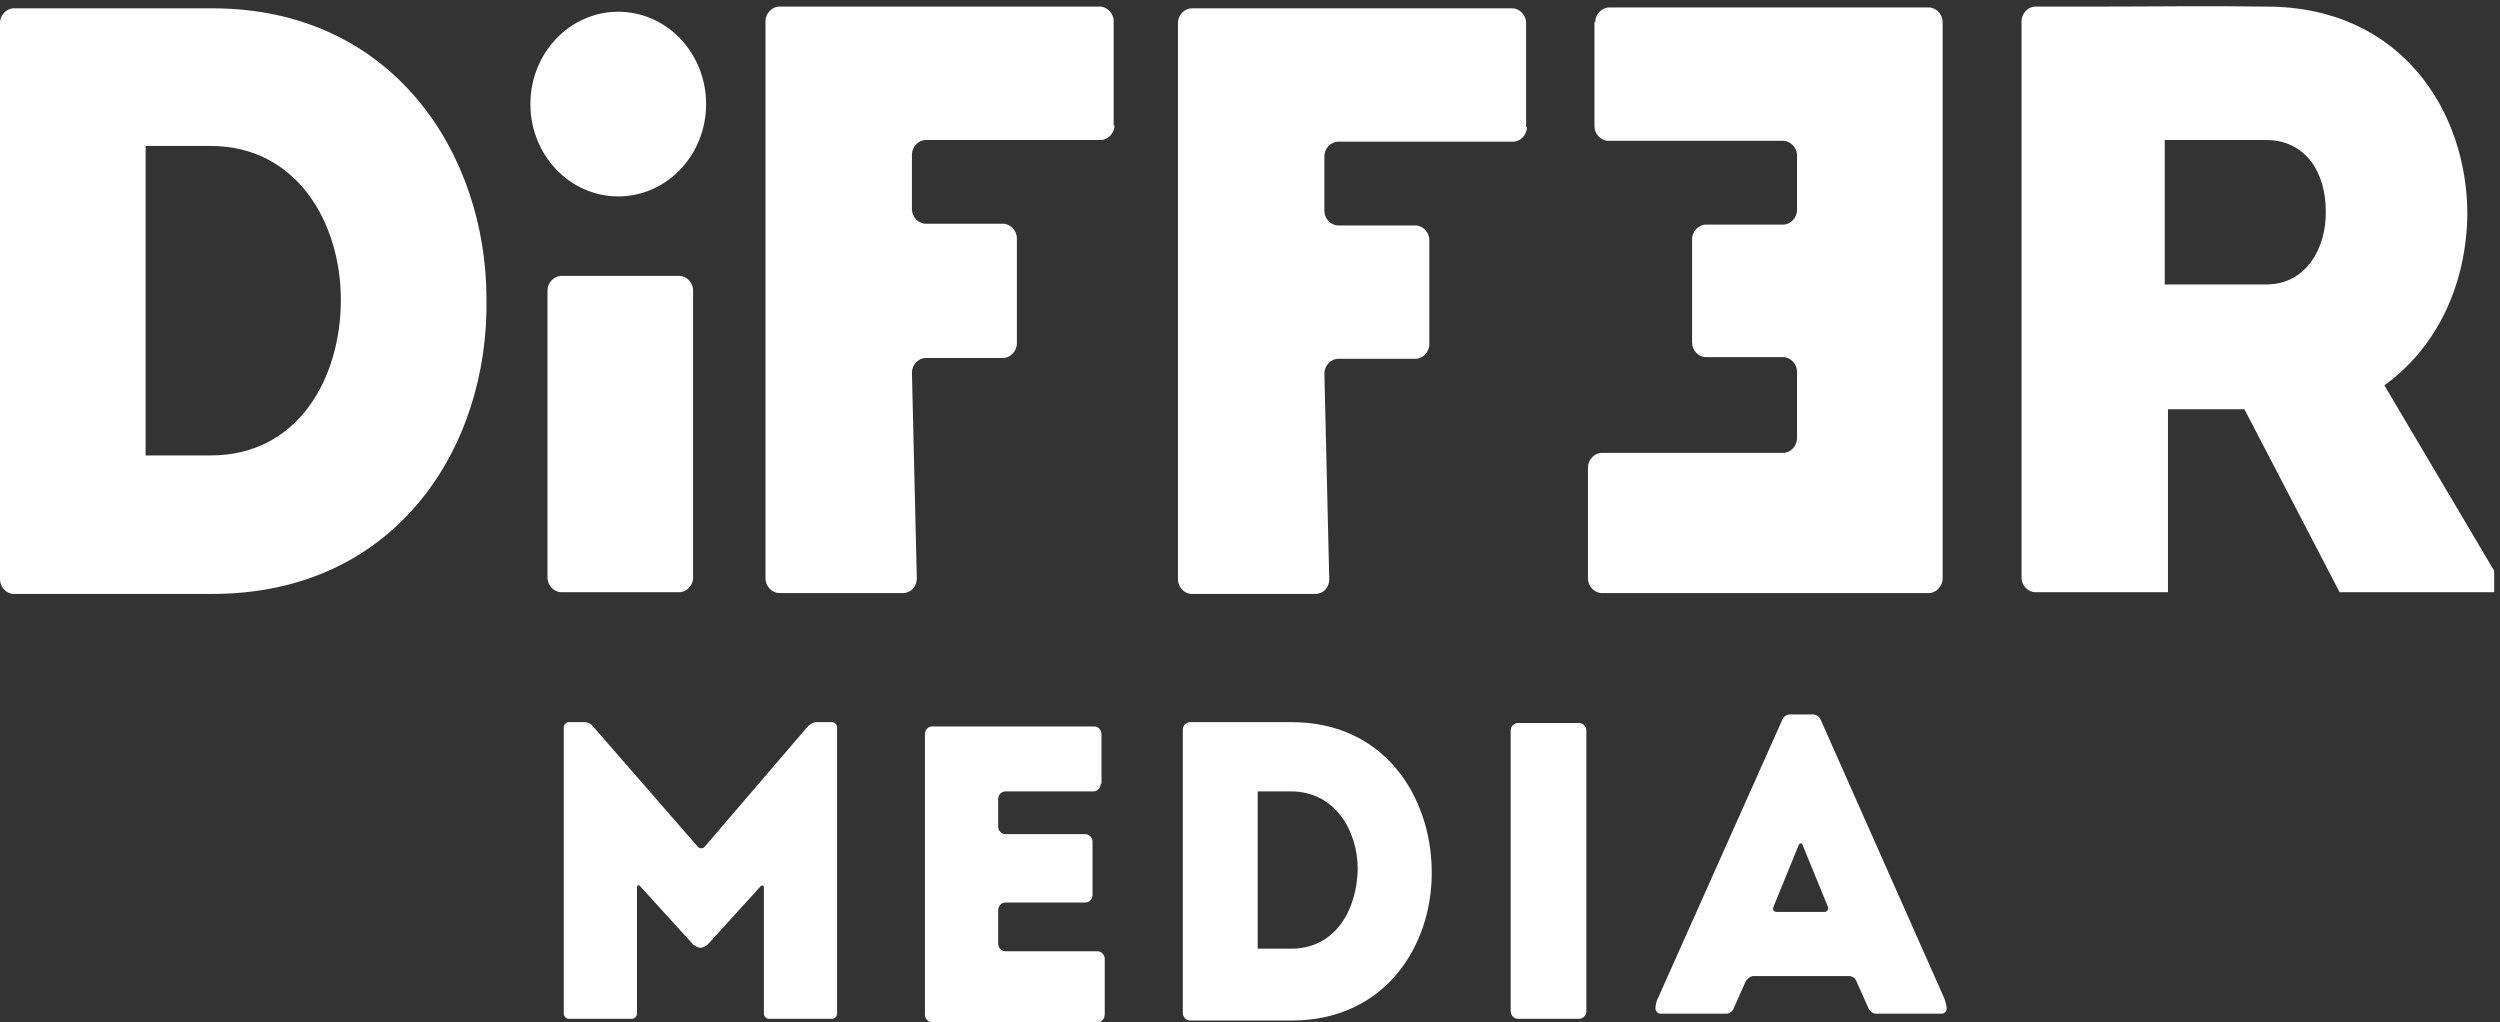
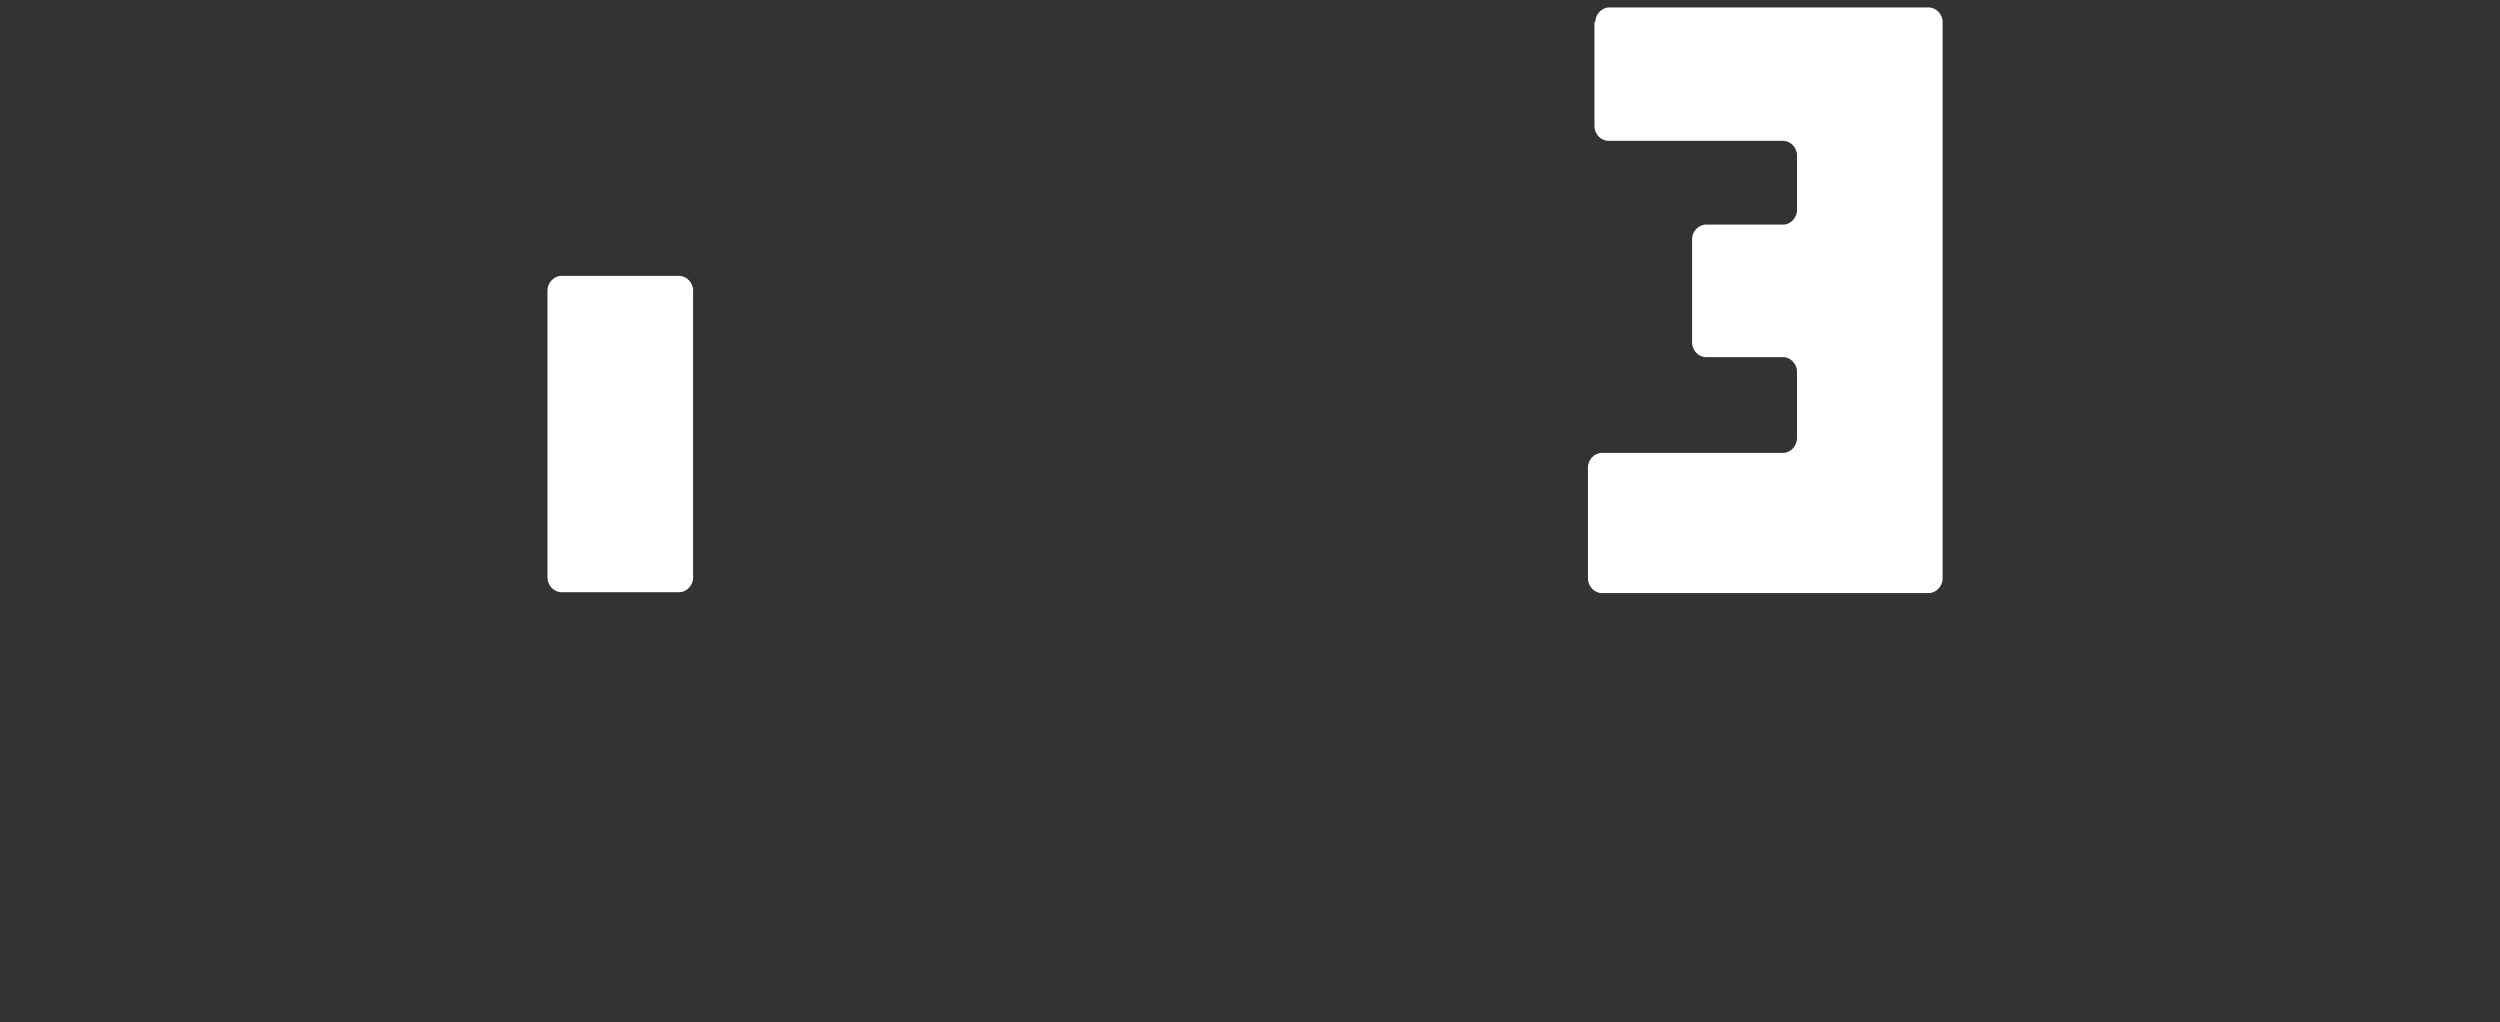
<svg xmlns="http://www.w3.org/2000/svg" fill="none" viewBox="0 0 225 92" height="92" width="225">
  <rect x="0" y="0" width="225" height="92" fill="#333333" stroke="none" />
  <path fill="white" d="M50.518 53.299C49.859 53.299 49.273 52.684 49.273 51.991V26.14C49.273 25.447 49.859 24.831 50.518 24.831H61.134C61.793 24.831 62.379 25.447 62.379 26.14V51.991C62.379 52.684 61.793 53.299 61.134 53.299H50.518ZM143.574 1.98C143.574 1.288 144.16 0.672 144.819 0.672H173.592C174.251 0.672 174.837 1.288 174.837 1.98V52.068C174.837 52.761 174.251 53.376 173.592 53.376H144.16C143.501 53.376 142.915 52.761 142.915 52.068V42.066C142.915 41.374 143.501 40.758 144.16 40.758H160.487C161.146 40.758 161.731 40.143 161.731 39.45V33.449C161.731 32.756 161.146 32.141 160.487 32.141H153.531C152.872 32.141 152.287 31.525 152.287 30.833V21.523C152.287 20.831 152.872 20.215 153.531 20.215H160.487C161.146 20.215 161.731 19.6 161.731 18.907V13.983C161.731 13.29 161.146 12.675 160.487 12.675H144.746C144.087 12.675 143.501 12.059 143.501 11.367V1.98H143.574Z" />
-   <path fill="white" d="M55.644 17.676C60.011 17.676 63.551 13.956 63.551 9.367C63.551 4.777 60.011 1.057 55.644 1.057C51.276 1.057 47.736 4.777 47.736 9.367C47.736 13.956 51.276 17.676 55.644 17.676Z" />
-   <path fill="white" d="M137.424 11.444C137.424 12.136 136.839 12.752 136.18 12.752H120.438C119.78 12.752 119.194 13.367 119.194 14.06V18.984C119.194 19.676 119.78 20.292 120.438 20.292H127.394C128.053 20.292 128.639 20.907 128.639 21.6V30.986C128.639 31.679 128.053 32.294 127.394 32.294H120.438C119.78 32.294 119.194 32.91 119.194 33.602L119.633 52.145C119.633 52.837 119.121 53.453 118.388 53.453H107.26C106.601 53.453 106.015 52.837 106.015 52.145V2.057C106.015 1.365 106.601 0.749 107.26 0.749H136.106C136.765 0.749 137.351 1.365 137.351 2.057V11.444H137.424ZM100.304 11.29C100.304 11.982 99.719 12.598 99.06 12.598H83.319C82.66 12.598 82.074 13.213 82.074 13.906V18.83C82.074 19.523 82.66 20.138 83.319 20.138H90.274C90.933 20.138 91.519 20.753 91.519 21.446V30.91C91.519 31.602 90.933 32.218 90.274 32.218H83.319C82.66 32.218 82.074 32.833 82.074 33.526L82.513 52.068C82.513 52.761 82.001 53.376 81.269 53.376H70.14C69.481 53.376 68.895 52.761 68.895 52.068V1.903C68.895 1.211 69.481 0.595 70.14 0.595H98.987C99.645 0.595 100.231 1.211 100.231 1.903V11.29H100.304ZM19.109 0.749H1.245C0.586 0.749 0 1.365 0 2.057V52.145C0 52.837 0.586 53.453 1.245 53.453H19.109C35.729 53.453 44.002 40.142 43.782 26.909C43.782 13.906 35.436 0.749 19.109 0.749ZM18.963 40.989H13.105V13.136H18.963C26.723 13.136 30.677 20.061 30.677 26.986C30.677 33.987 26.87 40.989 18.963 40.989ZM214.593 34.68C219.498 31.14 221.987 25.37 222.061 19.292C222.061 10.059 216.13 0.595 203.977 0.595C198.778 0.518 193.653 0.595 188.455 0.595H183.184C182.525 0.595 181.939 1.211 181.939 1.903V51.991C181.939 52.684 182.525 53.299 183.184 53.299H195.118V36.834H202L210.566 53.299H224.477V51.376L214.593 34.68ZM203.977 25.601H194.825V12.598H203.903C207.637 12.598 209.321 15.675 209.321 18.984C209.394 22.292 207.564 25.601 203.977 25.601ZM99.06 70.534C99.06 70.918 98.767 71.226 98.401 71.226H90.494C90.127 71.226 89.835 71.534 89.835 71.919V74.381C89.835 74.765 90.127 75.073 90.494 75.073H97.669C98.035 75.073 98.328 75.381 98.328 75.766V80.536C98.328 80.921 98.035 81.228 97.669 81.228H90.494C90.127 81.228 89.835 81.536 89.835 81.921V84.921C89.835 85.306 90.127 85.614 90.494 85.614H98.767C99.133 85.614 99.426 85.922 99.426 86.306V91.308C99.426 91.692 99.133 92 98.767 92H83.904C83.538 92 83.245 91.692 83.245 91.308V66.071C83.245 65.686 83.538 65.379 83.904 65.379H98.474C98.84 65.379 99.133 65.686 99.133 66.071V70.534H99.06ZM116.265 64.994H107.113C106.747 64.994 106.454 65.302 106.454 65.686V91.154C106.454 91.538 106.747 91.846 107.113 91.846H116.265C124.685 91.846 128.931 85.075 128.858 78.382C128.785 71.611 124.538 64.994 116.265 64.994ZM116.192 85.383H113.19V71.226H116.192C120.146 71.226 122.196 74.765 122.196 78.228C122.122 81.844 120.219 85.383 116.192 85.383ZM72.702 65.379C72.849 65.225 73.215 64.994 73.434 64.994H74.899C75.118 64.994 75.338 65.225 75.338 65.456V91.231C75.338 91.461 75.118 91.692 74.899 91.692H69.188C68.968 91.692 68.749 91.461 68.749 91.231V79.92C68.749 79.69 68.602 79.613 68.456 79.766L63.697 84.999C63.55 85.152 63.184 85.306 63.038 85.306C62.892 85.306 62.526 85.152 62.379 84.999L57.62 79.766C57.474 79.613 57.327 79.613 57.327 79.92V91.231C57.327 91.461 57.108 91.692 56.888 91.692H51.177C50.958 91.692 50.738 91.461 50.738 91.231V65.456C50.738 65.225 50.958 64.994 51.177 64.994H52.642C52.861 64.994 53.227 65.148 53.374 65.379L62.818 76.227C62.965 76.381 63.258 76.381 63.404 76.227L72.702 65.379ZM157.778 87.845C157.558 87.845 157.266 88.076 157.119 88.307L156.021 90.769C155.948 91 155.655 91.231 155.362 91.231H149.432C149.212 91.231 148.992 91 148.992 90.769C148.992 90.538 149.065 90.076 149.212 89.846L160.414 64.763C160.487 64.532 160.78 64.302 161.073 64.302H163.196C163.416 64.302 163.708 64.456 163.855 64.763L174.984 89.846C175.057 90.076 175.203 90.461 175.203 90.769C175.203 91 174.984 91.231 174.764 91.231H168.833C168.614 91.231 168.321 91.077 168.175 90.769L167.076 88.307C167.003 88.076 166.71 87.845 166.417 87.845H157.778ZM159.608 81.613C159.535 81.844 159.608 82.075 159.901 82.075H164.221C164.441 82.075 164.587 81.844 164.514 81.613L162.244 76.073C162.171 75.843 161.951 75.843 161.878 76.073L159.608 81.613ZM136.619 91.692C136.253 91.692 135.96 91.385 135.96 91V65.763C135.96 65.379 136.253 65.071 136.619 65.071H142.11C142.476 65.071 142.769 65.379 142.769 65.763V91C142.769 91.385 142.476 91.692 142.11 91.692H136.619Z" />
</svg>